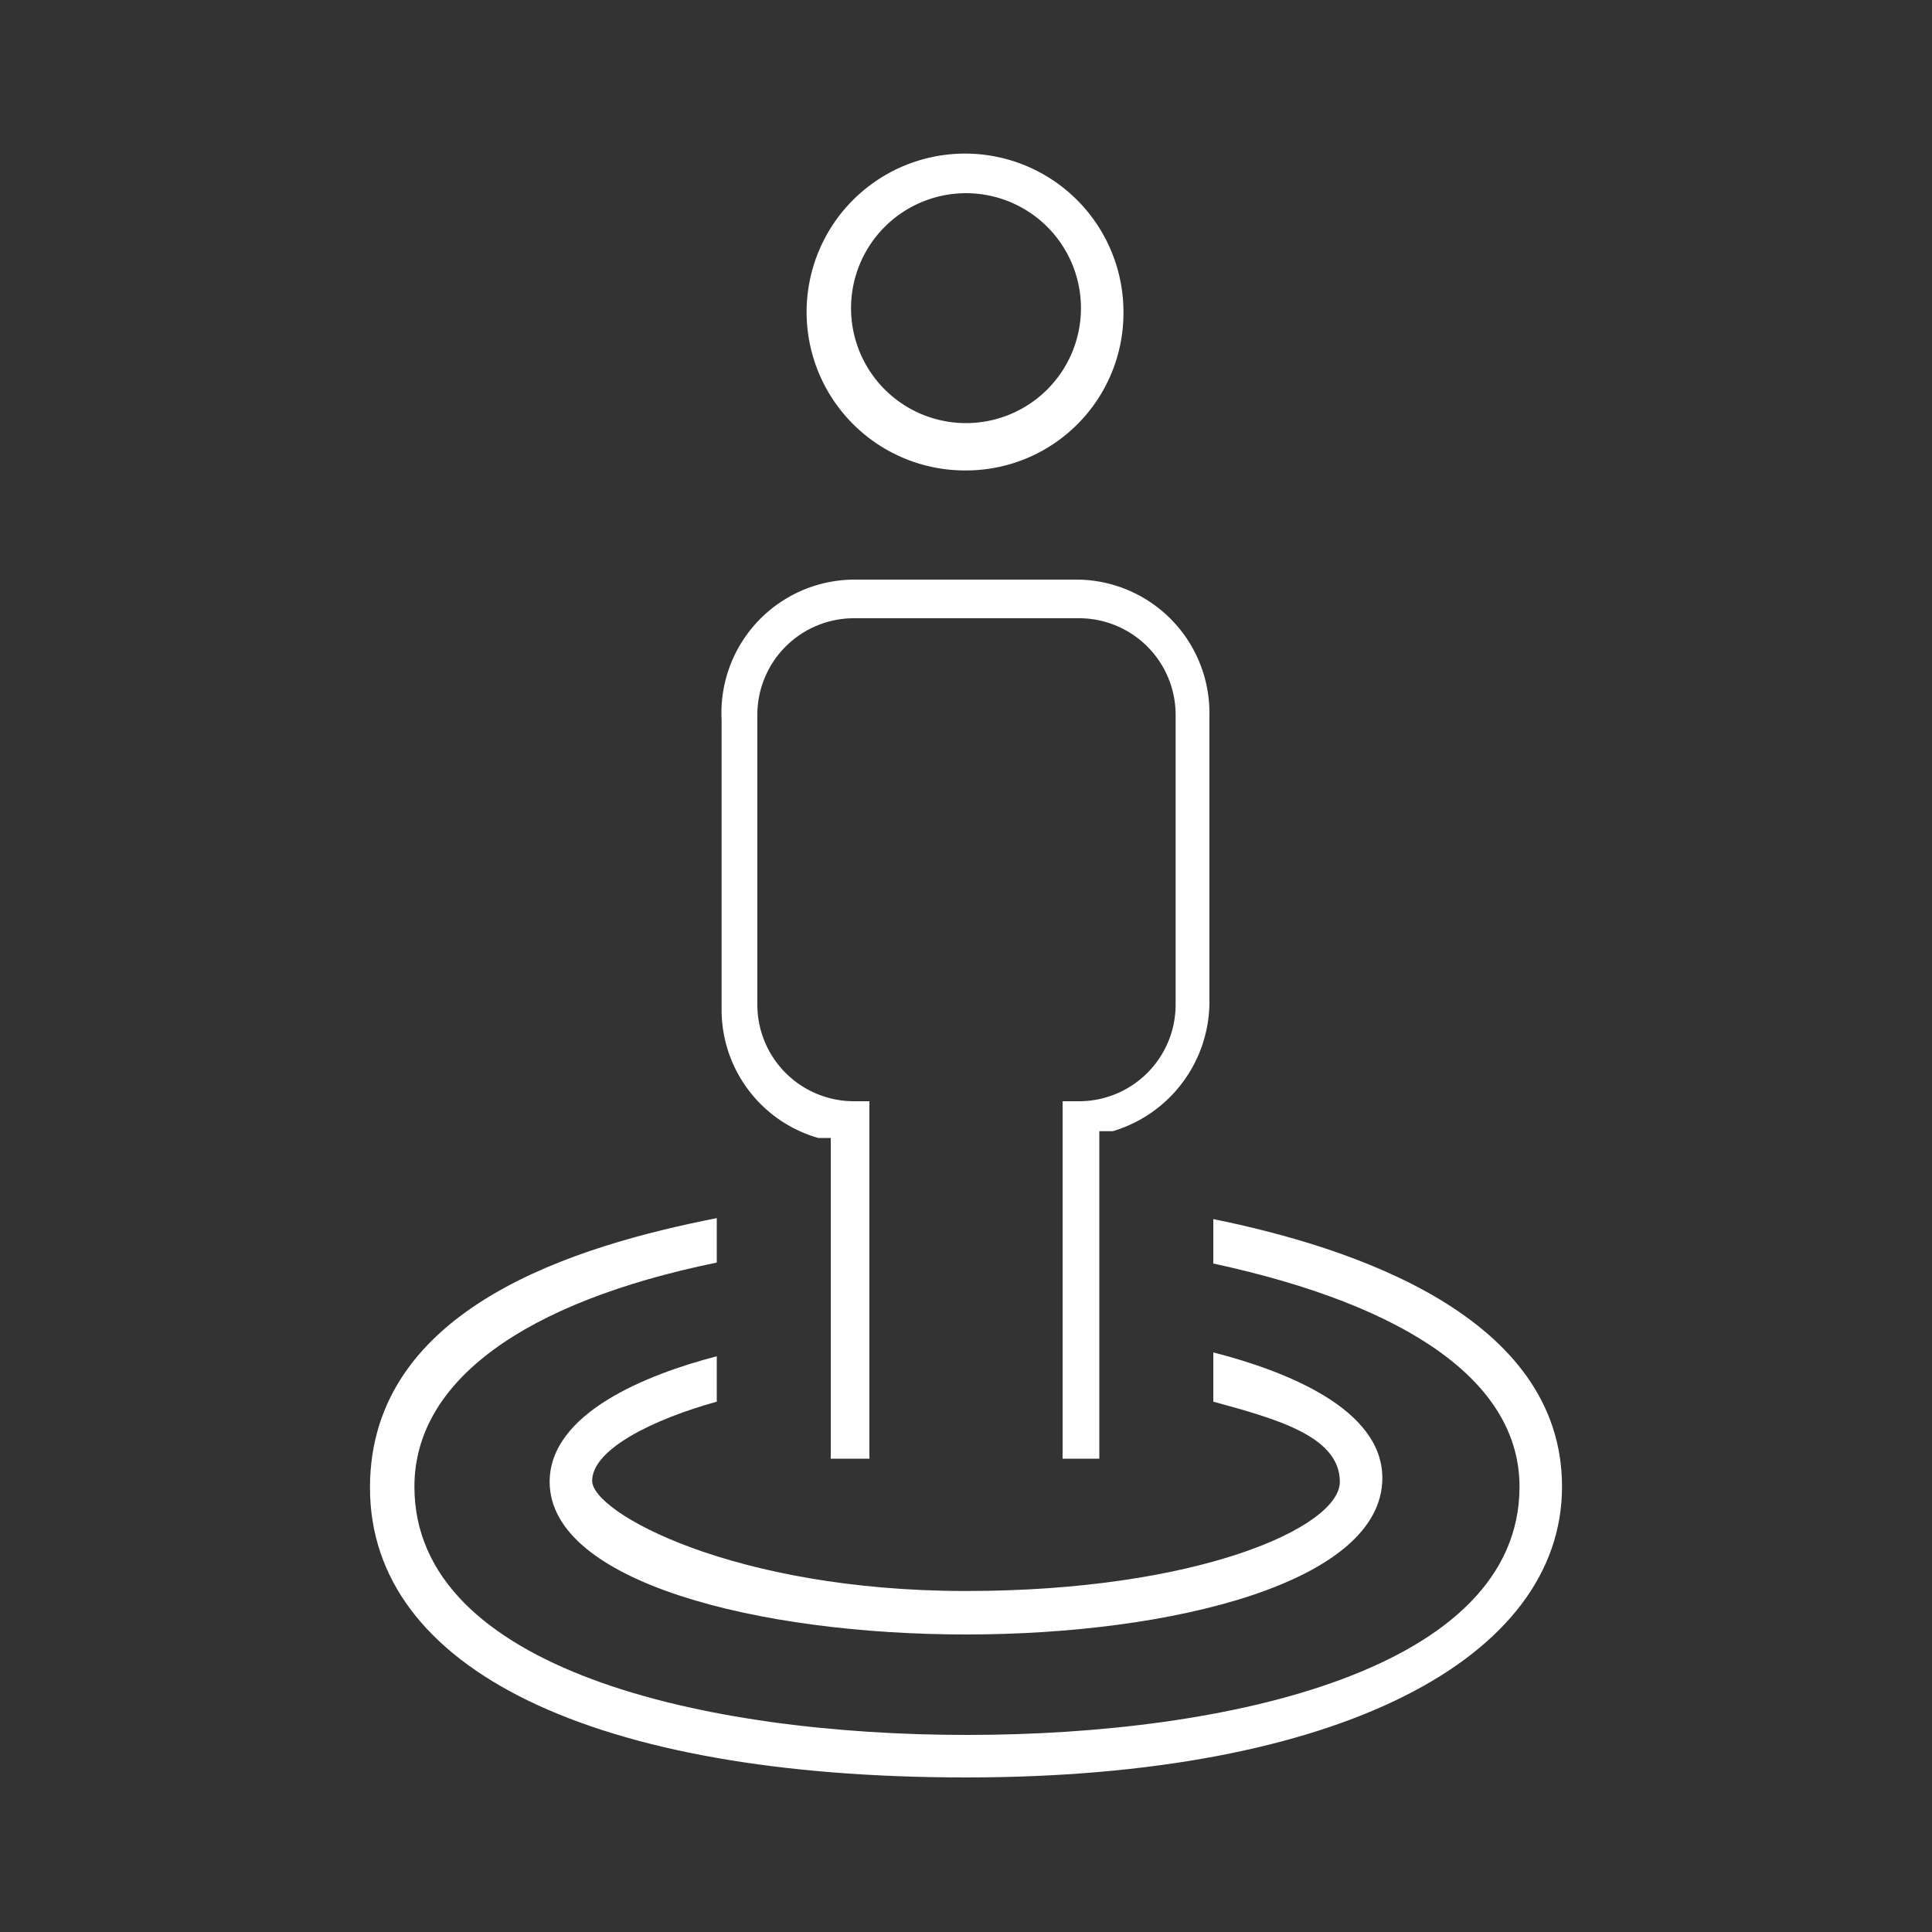
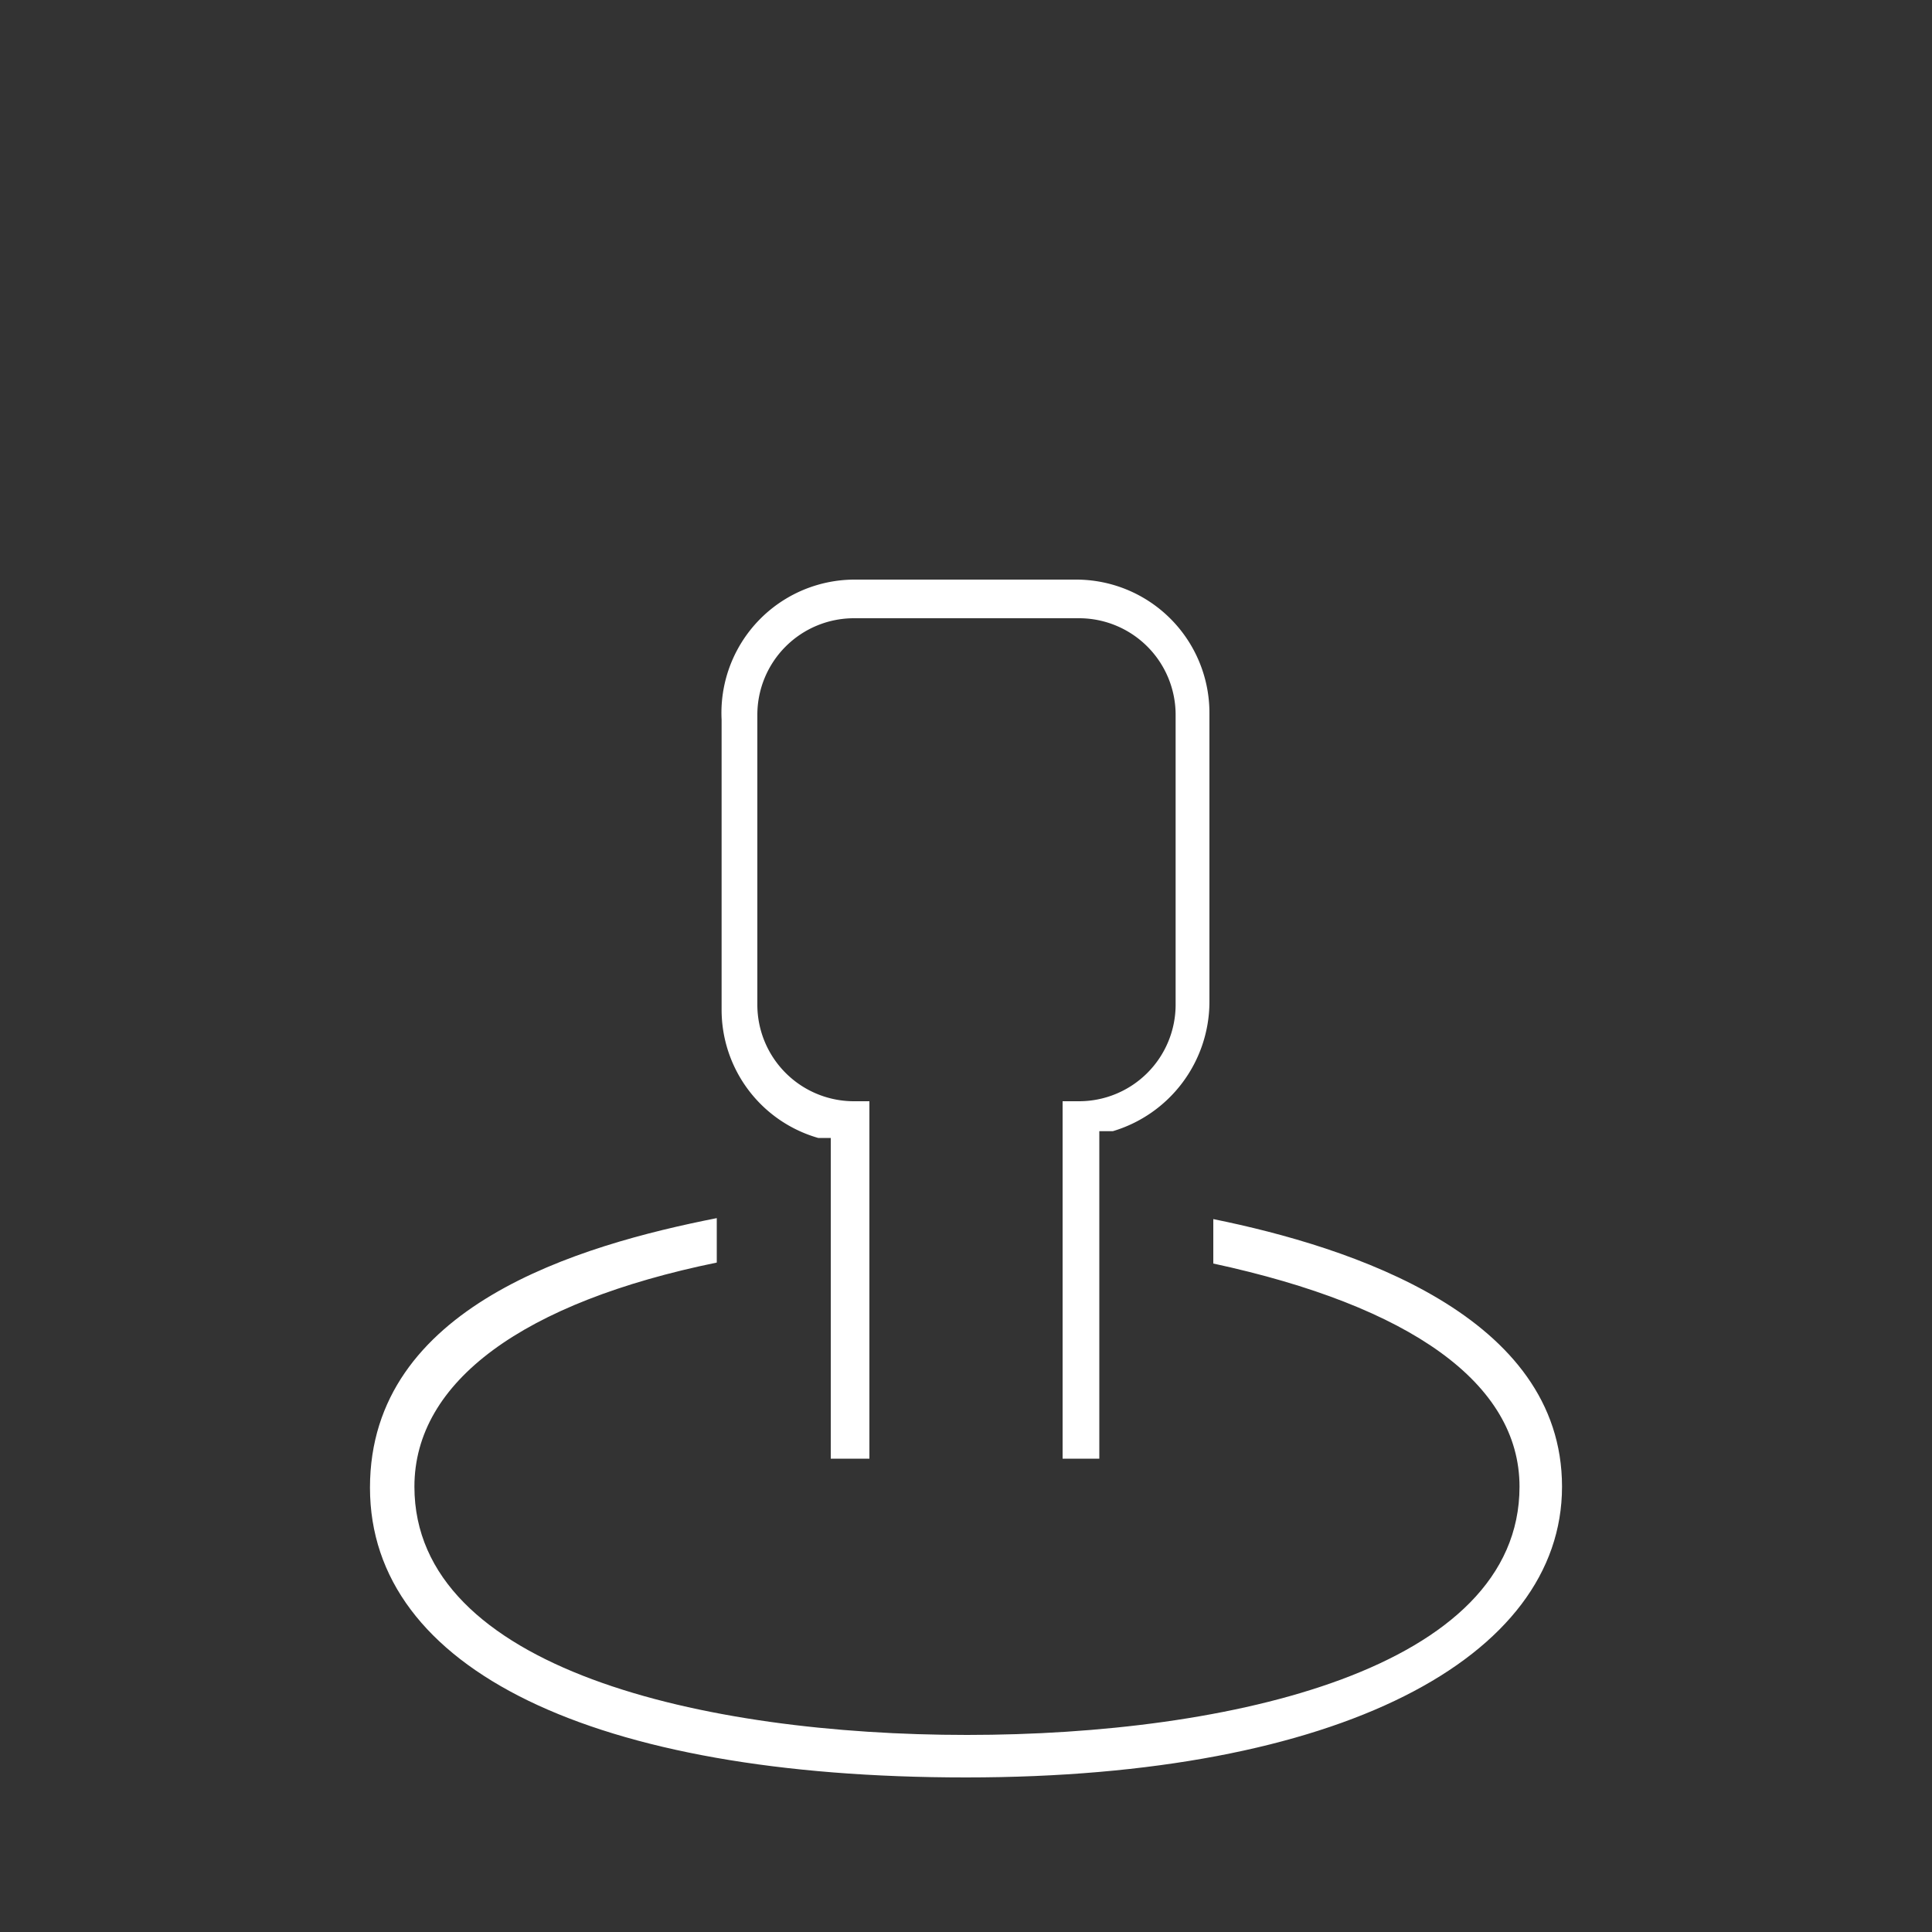
<svg xmlns="http://www.w3.org/2000/svg" id="Calque_1" data-name="Calque 1" viewBox="0 0 20 20">
  <rect x="0" y="0" width="20" height="20" fill="#333333" stroke="none" />
  <defs>
    <style>.cls-1{fill:#fff;}</style>
  </defs>
-   <path class="cls-1" d="M10,18.4c-3.86,0-6.17-1.12-6.17-3S6,12.89,7.42,12.61v.46c-2,.41-3.13,1.23-3.13,2.32,0,1.89,3,2.57,5.72,2.57s5.72-.68,5.72-2.57c0-1.07-1.13-1.87-3.17-2.31v-.46c1.43.29,3.61,1,3.61,2.77S13.87,18.4,10,18.4Z" />
-   <path class="cls-1" d="M10,16.92c-2.14,0-4.31-.54-4.31-1.58,0-.71,1-1.11,1.73-1.3v.47c-.65.18-1.29.49-1.29.82S7.6,16.47,10,16.47s3.87-.66,3.87-1.13-.65-.65-1.31-.83V14c.74.19,1.75.58,1.75,1.3C14.31,16.38,12.14,16.92,10,16.92Z" />
+   <path class="cls-1" d="M10,18.4c-3.86,0-6.17-1.12-6.17-3S6,12.89,7.42,12.61v.46c-2,.41-3.13,1.23-3.13,2.32,0,1.89,3,2.57,5.72,2.57s5.72-.68,5.72-2.57c0-1.07-1.13-1.87-3.17-2.31v-.46c1.43.29,3.61,1,3.61,2.77S13.87,18.4,10,18.4" />
  <path class="cls-1" d="M11,15.1V11.4h.17a1,1,0,0,0,1-1v-3a1,1,0,0,0-1-1H8.84a1,1,0,0,0-1,1v3a1,1,0,0,0,1,1H9v3.7H8.6V11.78l-.13,0a1.38,1.38,0,0,1-1-1.33v-3A1.38,1.38,0,0,1,8.84,6h2.3a1.38,1.38,0,0,1,1.38,1.38v3a1.4,1.4,0,0,1-1,1.33l-.14,0V15.1Z" />
-   <path class="cls-1" d="M10,4.87a1.64,1.64,0,1,1,1.63-1.64A1.63,1.63,0,0,1,10,4.87ZM10,2a1.19,1.19,0,1,0,1.19,1.19A1.19,1.19,0,0,0,10,2Z" />
</svg>